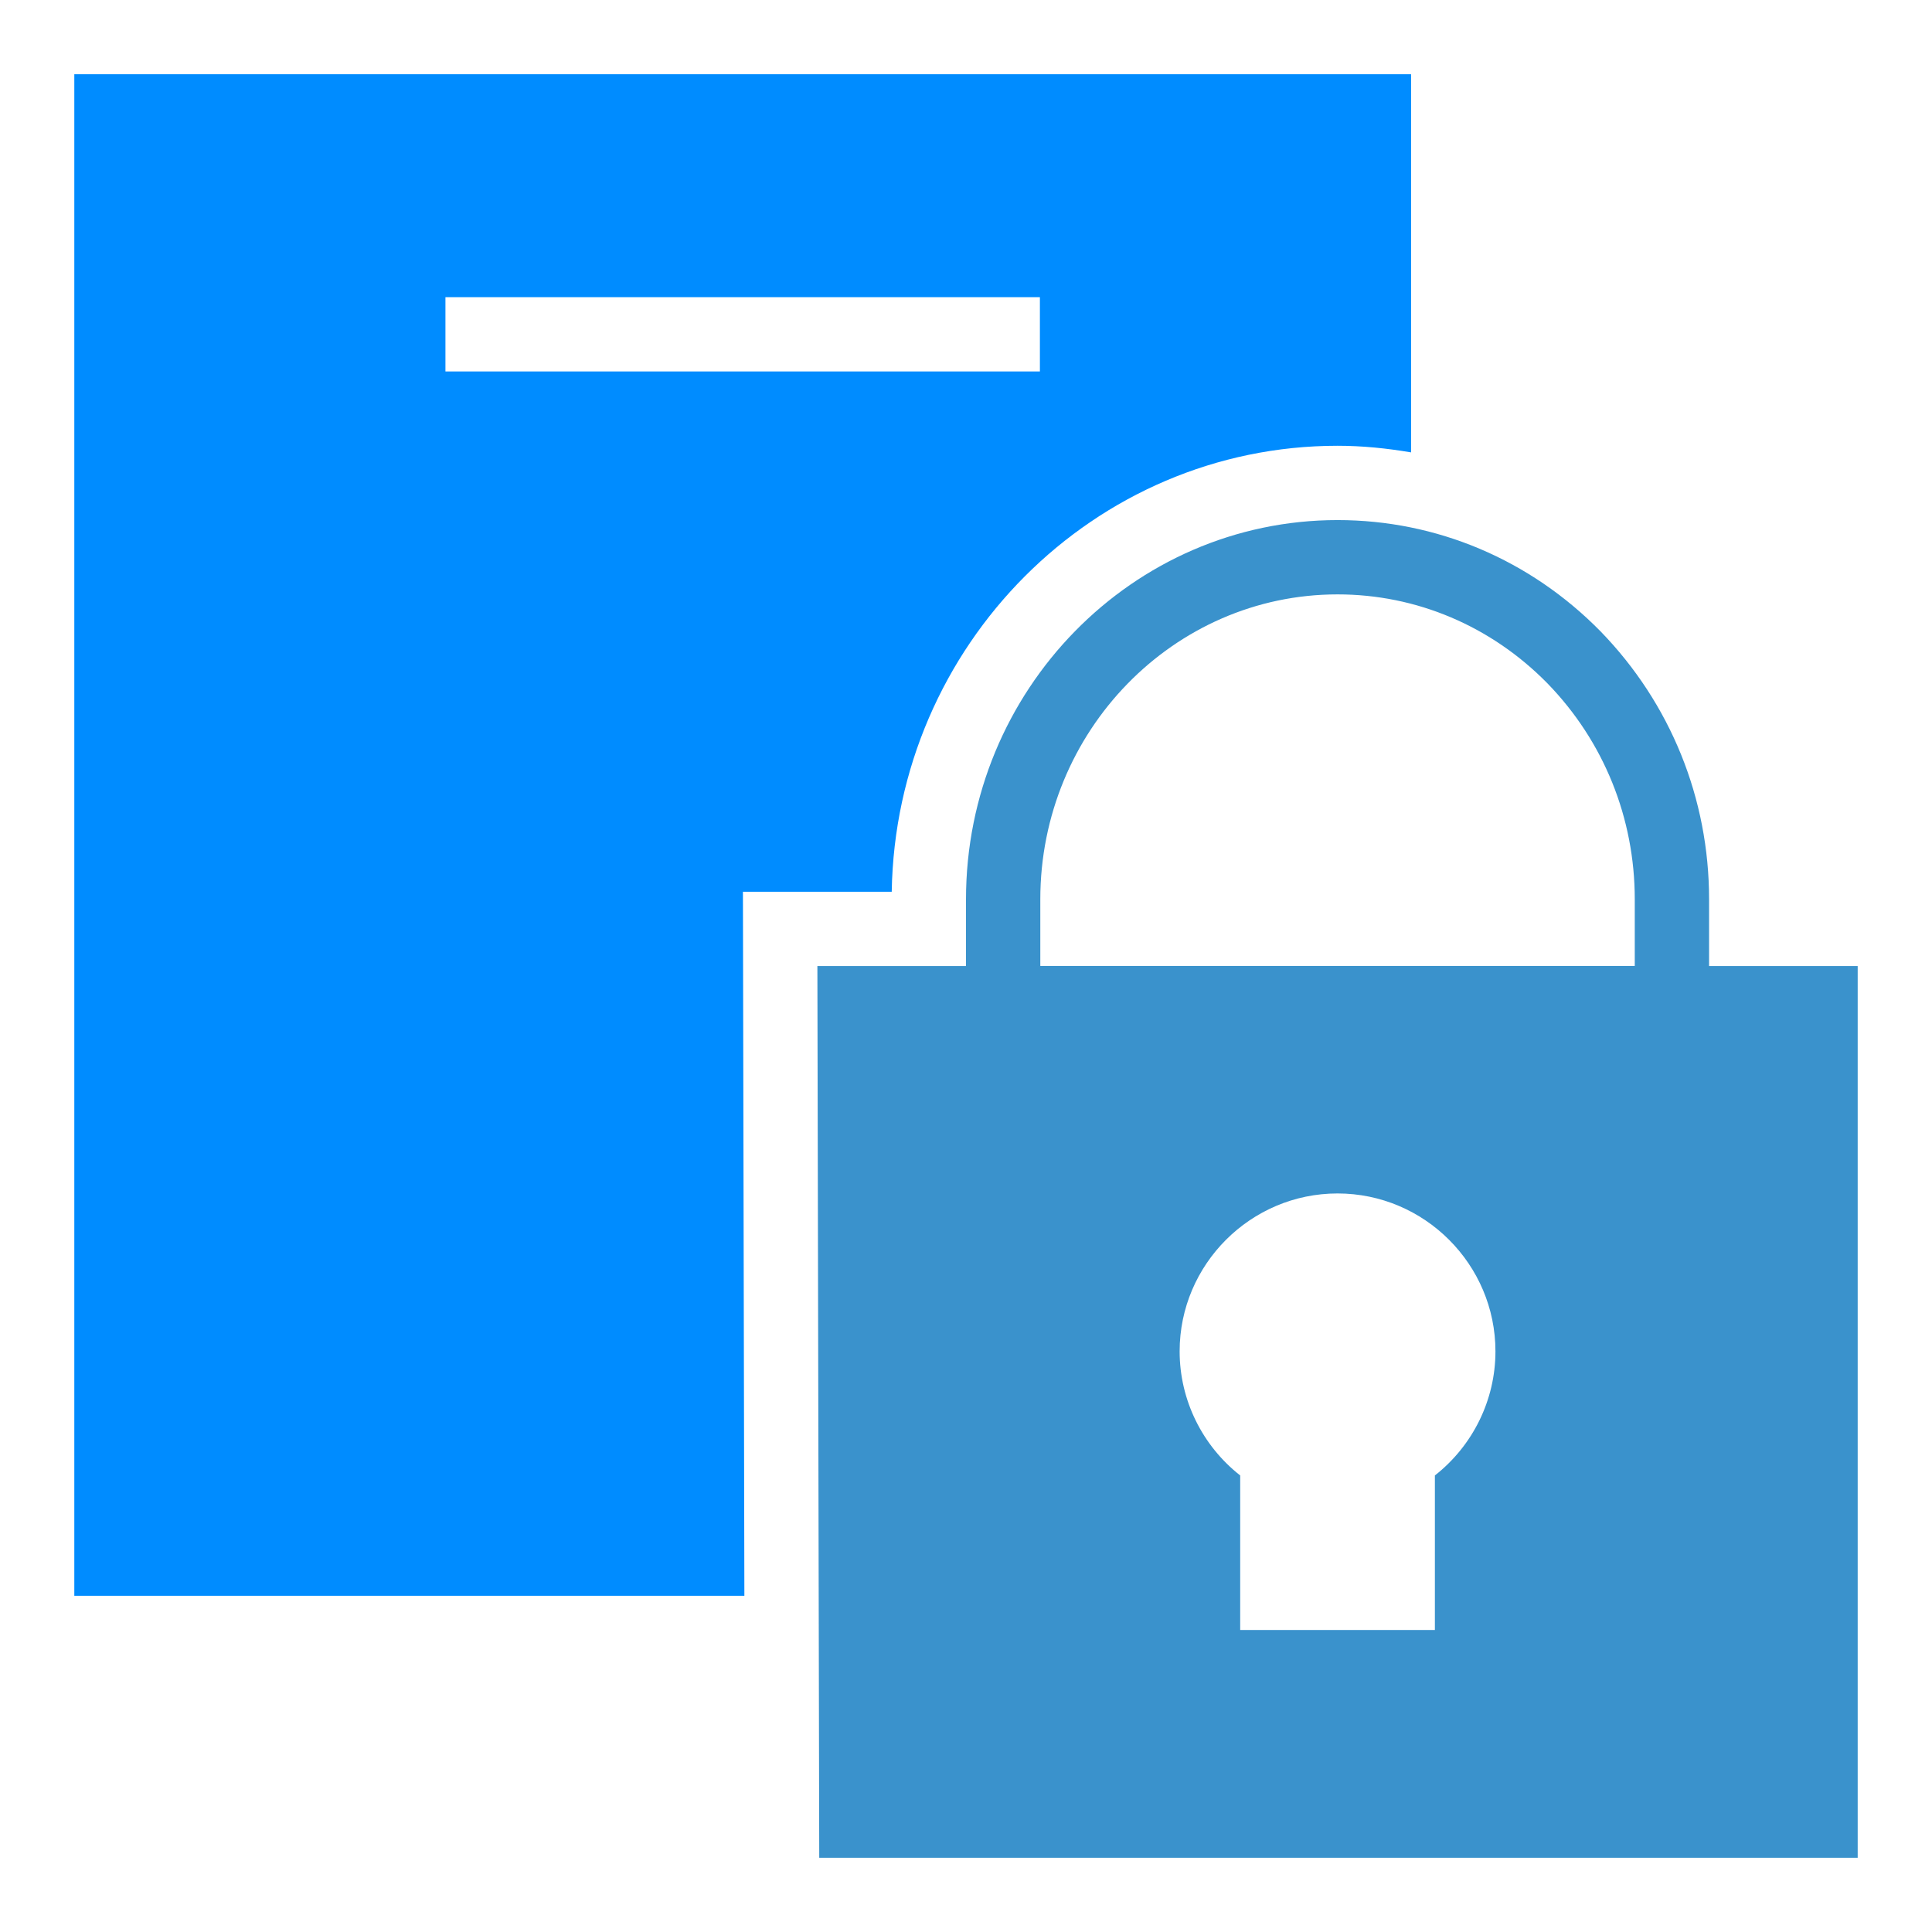
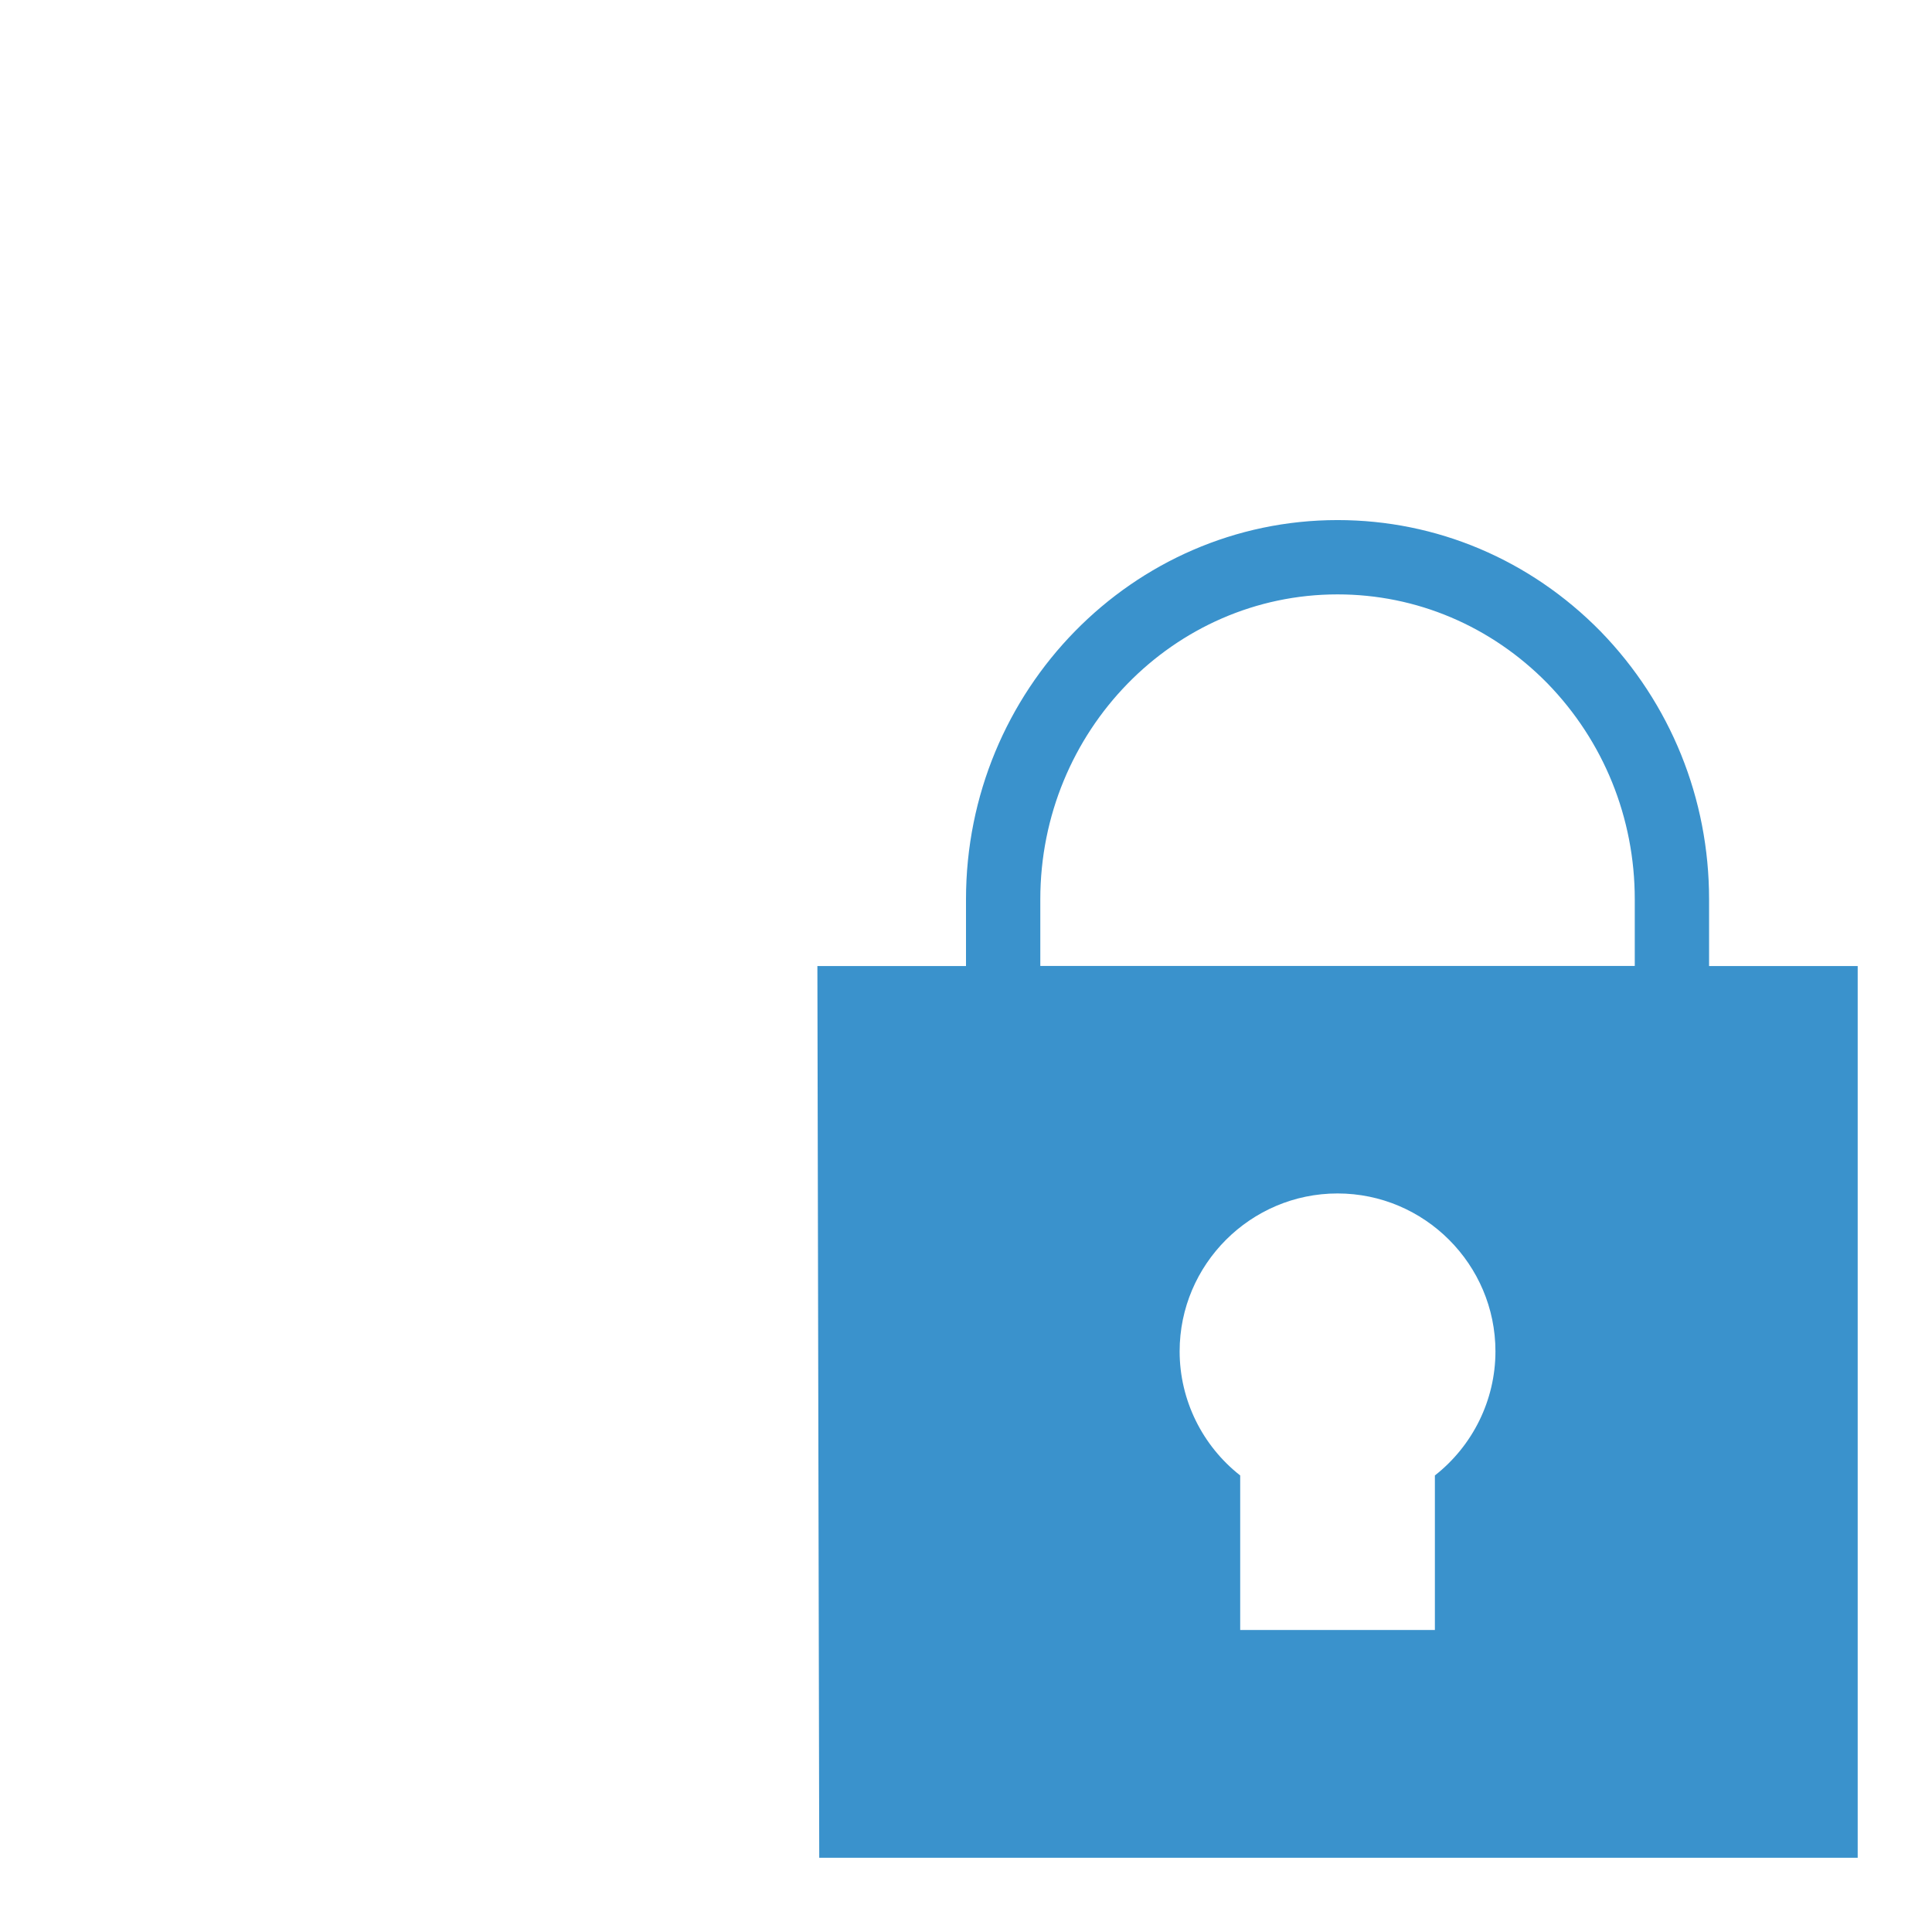
<svg xmlns="http://www.w3.org/2000/svg" viewBox="0 0 52 52">
  <g>
    <g>
-       <path d="M24.001,24.002C24.108,17.364,29.45,11.998,36,11.998    c0.671,0,1.33,0.068,1.979,0.178V1.998H2v40.952h18.035L19.996,24.002H24.001z     M11.989,7.998h16v2h-16V7.998z" style="fill: rgb(0, 140, 255);" />
-     </g>
+       </g>
    <g>
      <path d="M46,26.002V24.205c0-2.713-1.036-5.272-2.922-7.213    C41.18,15.061,38.666,13.998,36,13.998c-5.514,0-10,4.579-10,10.207v1.797h-4l0.05,24    H50v-24H46z M38.62,39.712v4.16h-5.24v-4.16C32.36,38.912,31.75,37.682,31.75,36.372    c0-2.34,1.91-4.25,4.25-4.25c2.34,0,4.25,1.91,4.25,4.25    C40.25,37.682,39.64,38.912,38.62,39.712z M44,25.998H28V24.205    c0-4.525,3.589-8.207,8-8.207c2.125,0,4.133,0.851,5.648,2.393    C43.165,19.951,44,22.015,44,24.205V25.998z" fill="#3A92CC" />
    </g>
  </g>
</svg>